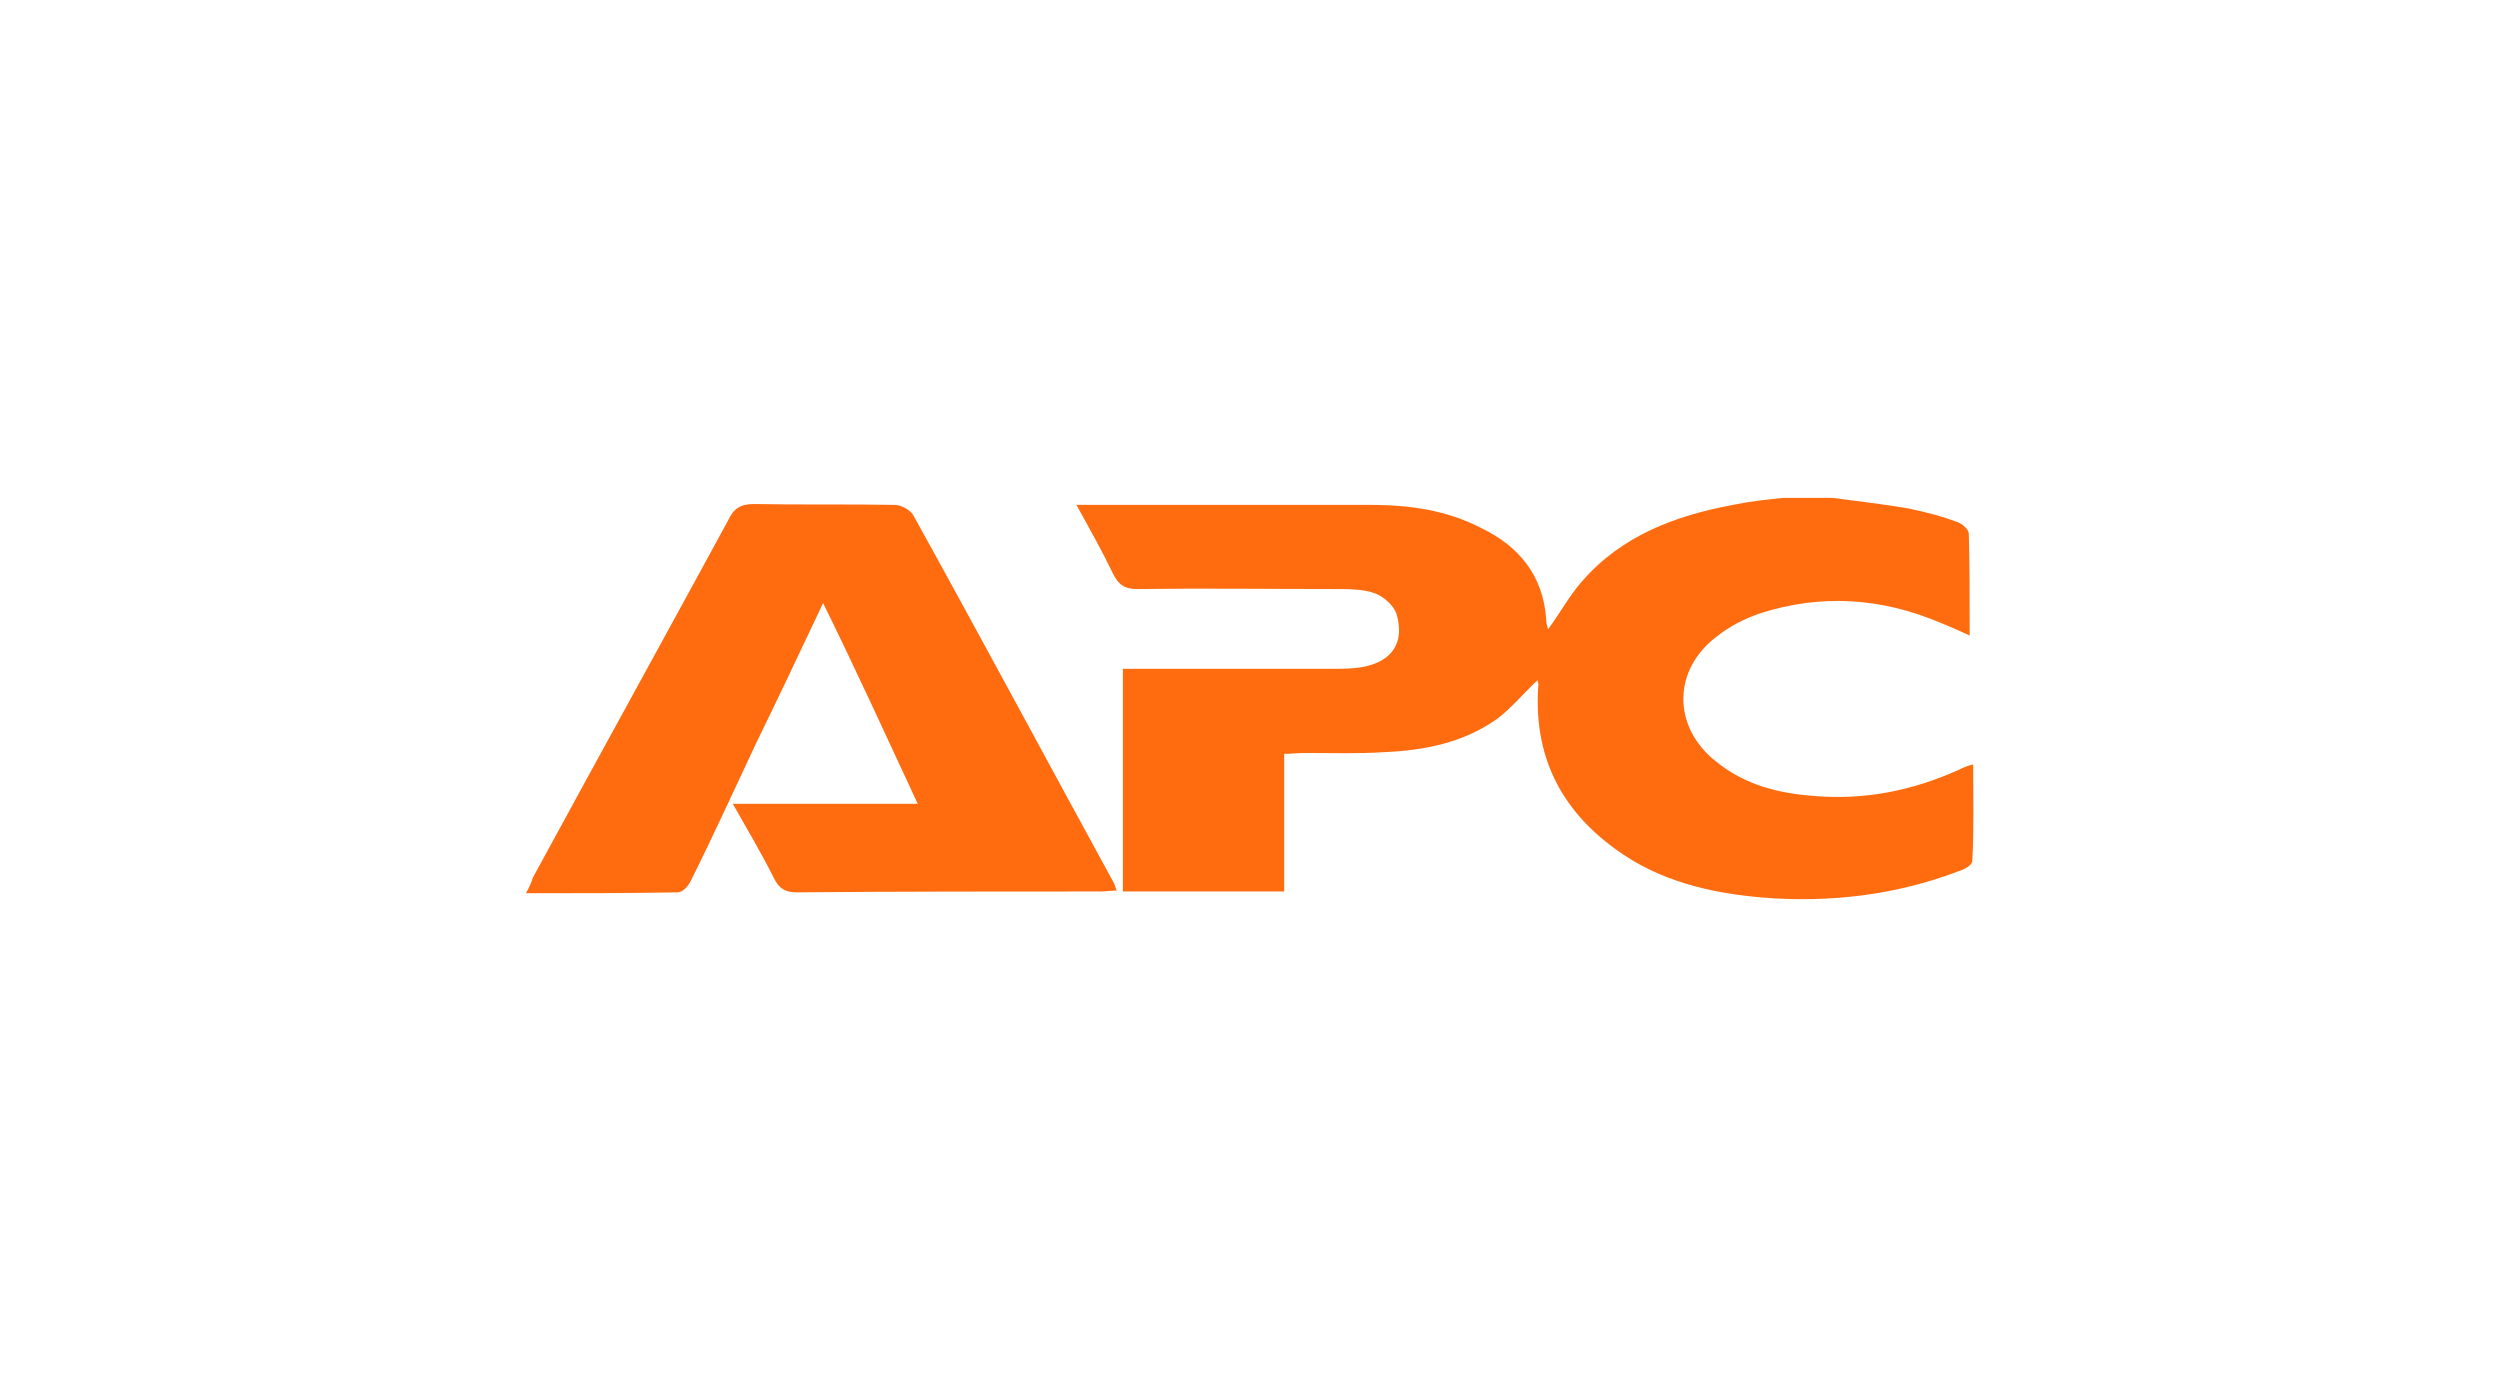
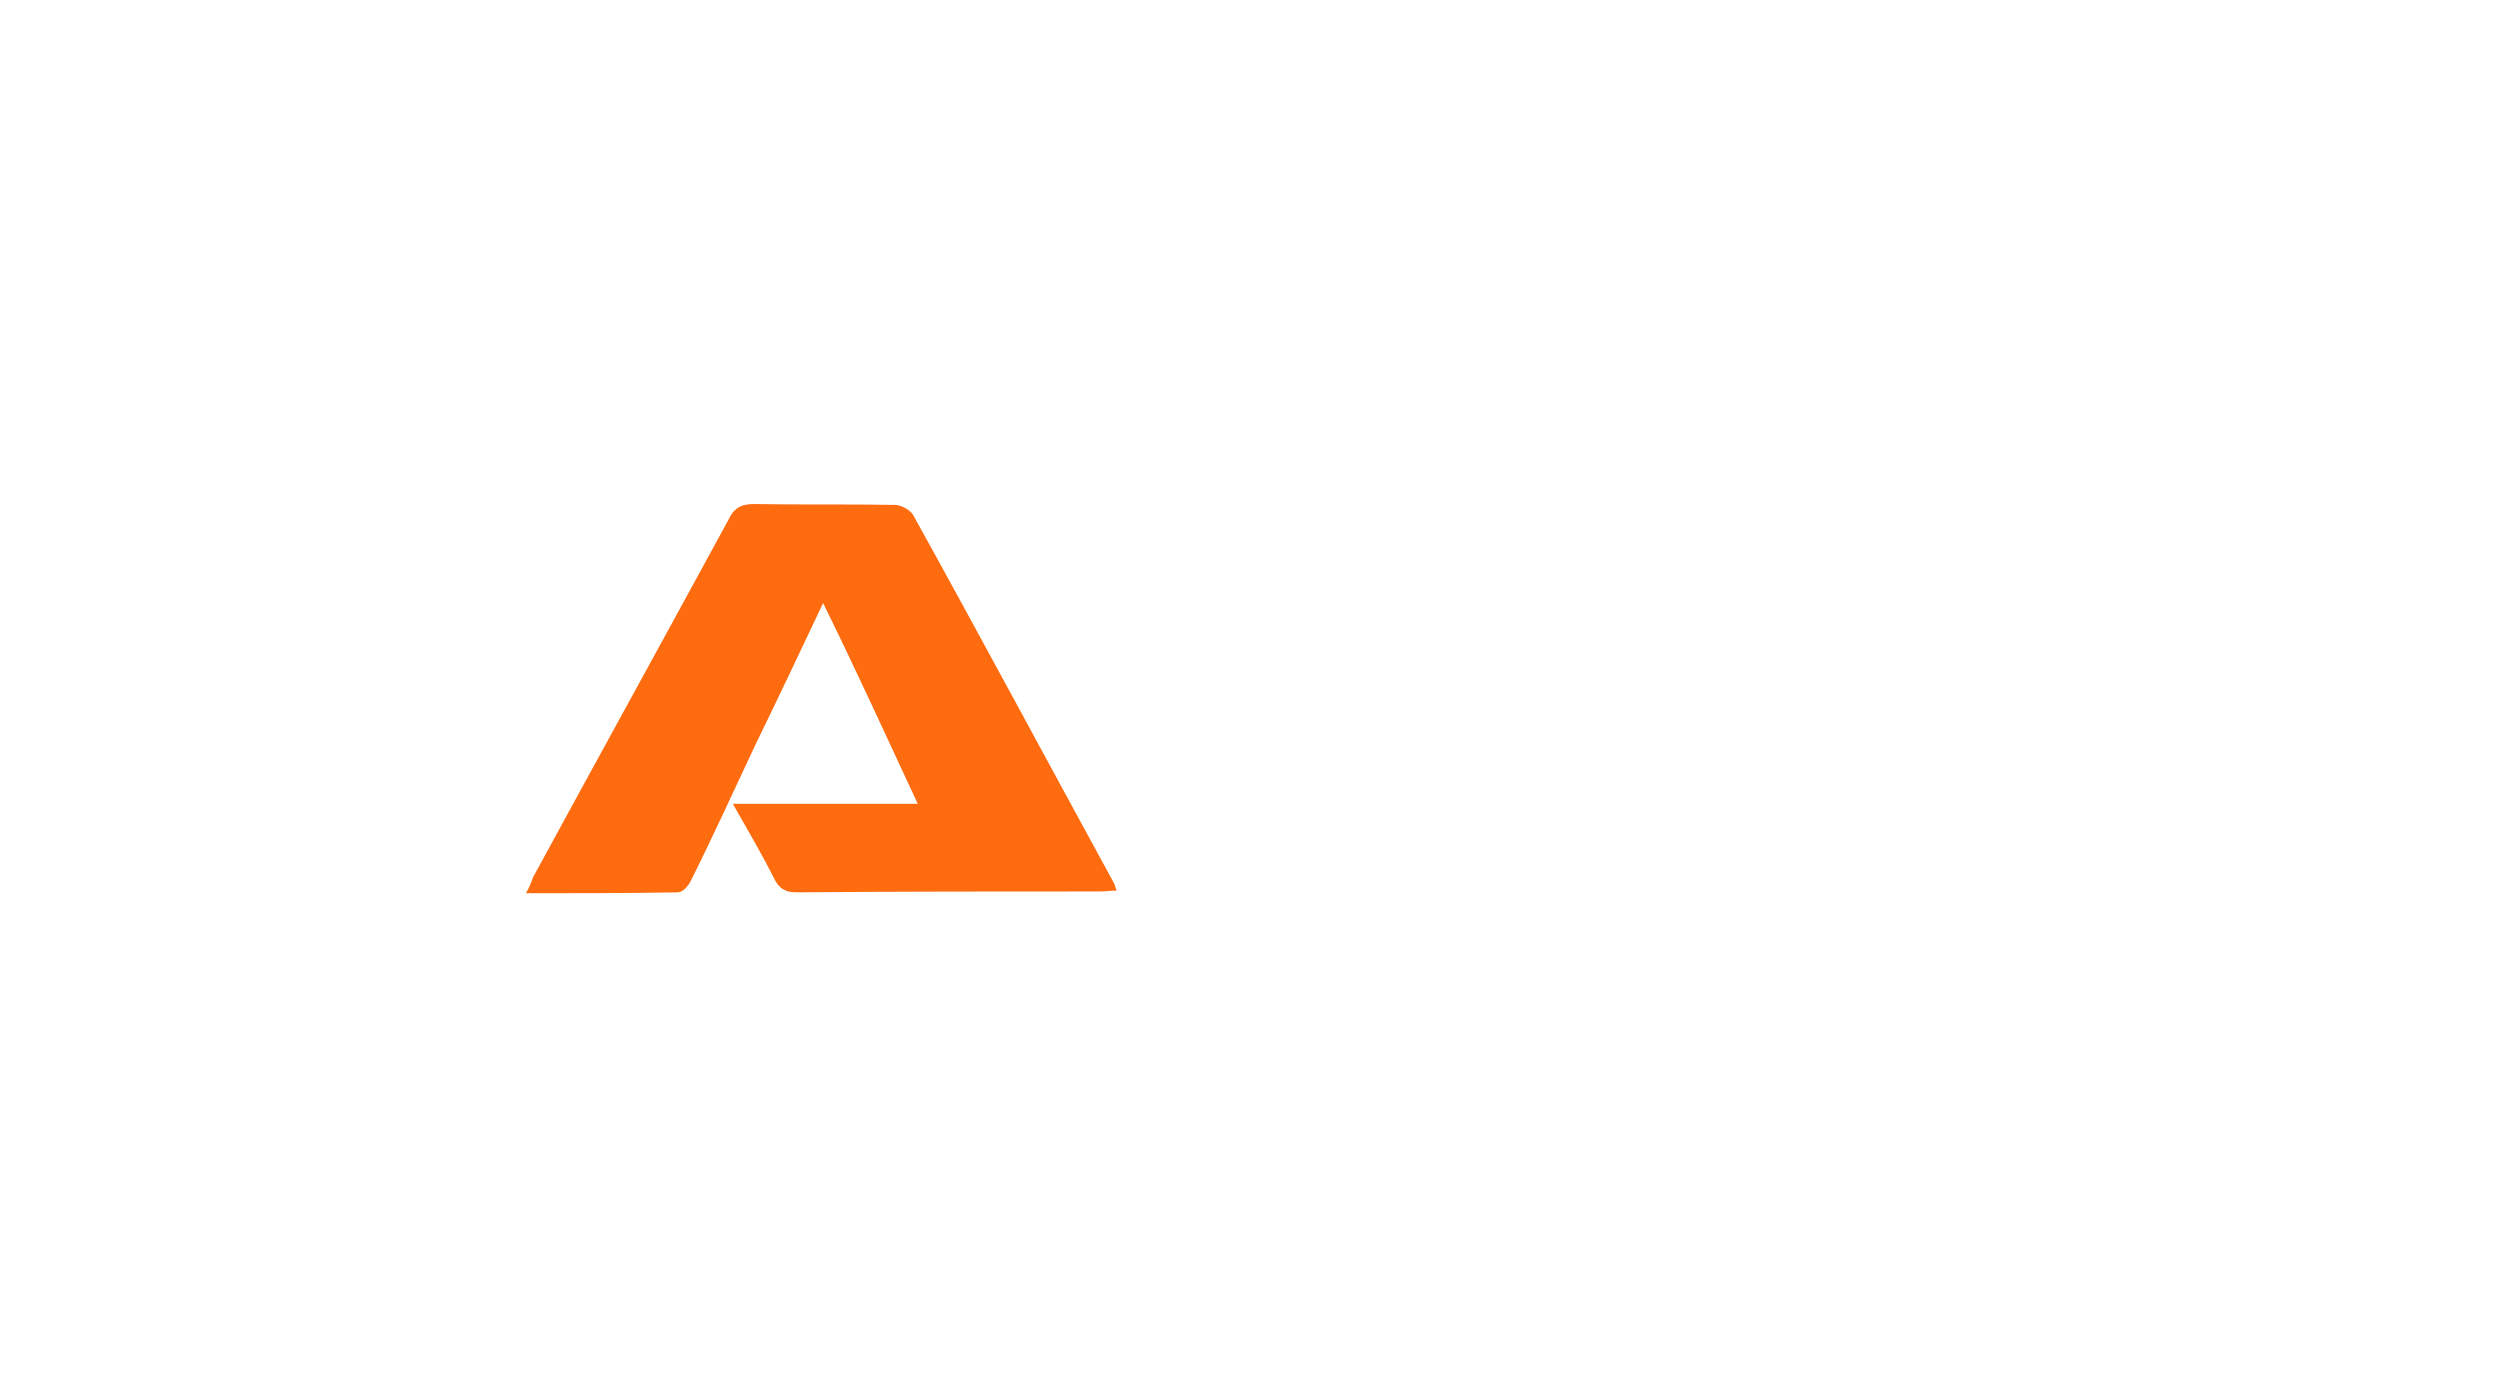
<svg xmlns="http://www.w3.org/2000/svg" version="1.1" id="Layer_1" x="0px" y="0px" viewBox="0 0 285.2 159.3" style="enable-background:new 0 0 285.2 159.3;" xml:space="preserve">
  <style type="text/css">
	.st0{fill:#FF6B0F;}
</style>
  <g>
-     <path class="st0" d="M209.1,56.8c2.9,0.4,5.7,0.7,8.6,1.2c1.9,0.4,3.9,0.9,5.7,1.6c0.5,0.2,1.2,0.8,1.2,1.3   c0.1,3.7,0.1,7.5,0.1,11.6c-1.3-0.6-2.2-1-3.2-1.4c-6.8-2.9-13.7-3.4-20.8-1.1c-1.7,0.6-3.3,1.4-4.7,2.5   c-5.2,3.8-5.3,10.4-0.2,14.4c3.2,2.6,7,3.6,11.1,3.9c5.8,0.5,11.3-0.6,16.6-3c0.4-0.2,0.8-0.4,1.6-0.6c0,3.8,0.1,7.4-0.1,11   c0,0.5-0.9,1-1.6,1.2c-7.1,2.7-14.6,3.6-22.2,3c-6.1-0.5-12-1.9-17-5.6c-6.3-4.6-9.3-10.8-8.7-18.7c0-0.2-0.1-0.4-0.1-0.5   c-1.6,1.5-3,3.2-4.6,4.4c-3.8,2.7-8.2,3.6-12.8,3.8c-3.1,0.2-6.1,0.1-9.2,0.1c-0.7,0-1.4,0.1-2.3,0.1c0,5.3,0,10.4,0,15.7   c-6.3,0-12.3,0-18.4,0c0-8.4,0-16.8,0-25.4c0.7,0,1.5,0,2.3,0c7.1,0,14.3,0,21.5,0c1.2,0,2.4,0,3.5-0.2c3.4-0.6,4.9-2.8,3.9-6.1   c-0.3-0.9-1.4-1.9-2.4-2.3c-1.4-0.5-3-0.5-4.5-0.5c-7.6,0-15.1-0.1-22.7,0c-1.4,0-2.1-0.5-2.7-1.7c-1.2-2.5-2.6-5-4.2-7.9   c1.1,0,1.9,0,2.8,0c10.3,0,20.6,0,30.8,0c4.4,0,8.6,0.6,12.5,2.6c4.4,2.1,7.2,5.5,7.5,10.6c0,0.3,0.1,0.6,0.2,1   c1.4-1.9,2.4-3.8,3.9-5.5c4.5-5.2,10.7-7.5,17.2-8.7c1.9-0.4,3.8-0.6,5.7-0.8C205.4,56.8,207.3,56.8,209.1,56.8z" />
    <path class="st0" d="M93.9,68.8c-2.7,5.7-5.1,10.8-7.6,15.9c-2.5,5.3-4.9,10.6-7.5,15.8c-0.3,0.6-0.9,1.3-1.5,1.3   c-5.7,0.1-11.4,0.1-17.3,0.1c0.4-0.7,0.6-1.2,0.8-1.8c7.4-13.6,14.9-27.2,22.3-40.8c0.6-1.3,1.4-1.8,2.9-1.8   c5.4,0.1,10.7,0,16.1,0.1c0.7,0,1.8,0.6,2.1,1.2c7.7,13.9,15.2,27.9,22.8,41.8c0.2,0.3,0.2,0.6,0.4,1c-0.7,0-1.3,0.1-1.9,0.1   c-11.5,0-23.1,0-34.6,0.1c-1.3,0-2-0.4-2.6-1.6c-1.4-2.8-3-5.5-4.7-8.5c7,0,13.8,0,21.1,0C101.1,84,97.7,76.5,93.9,68.8z" />
  </g>
</svg>